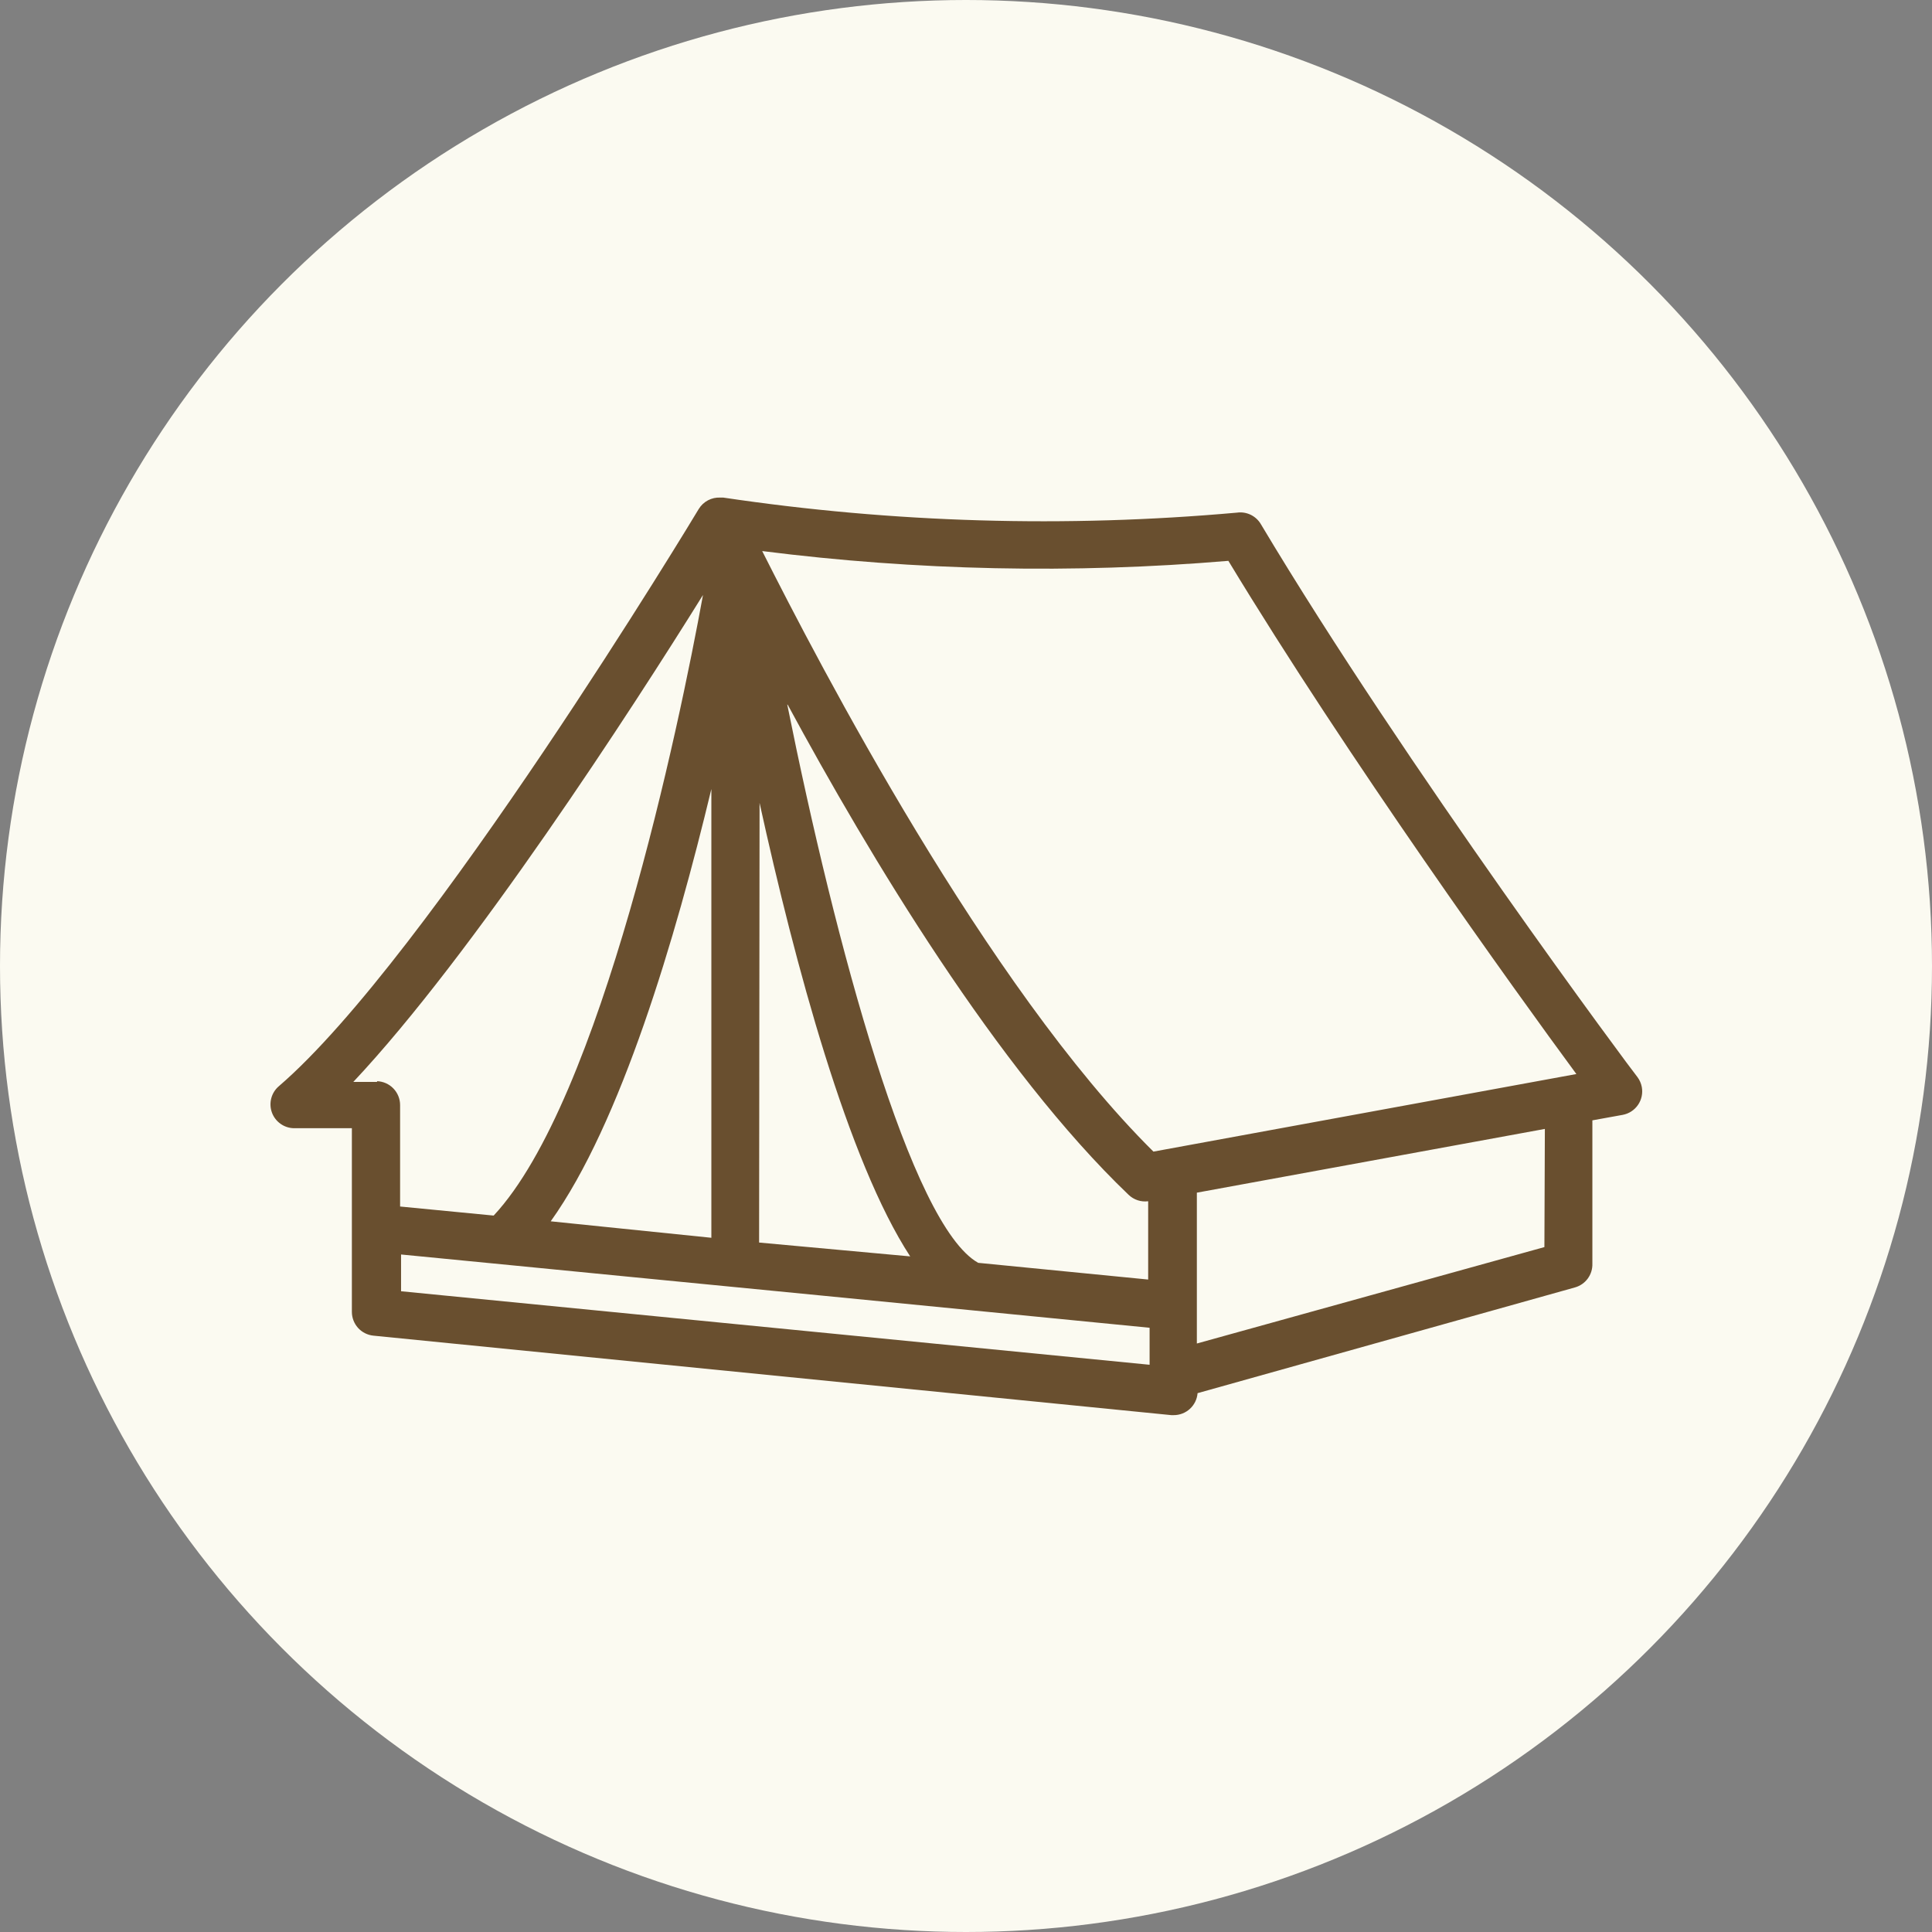
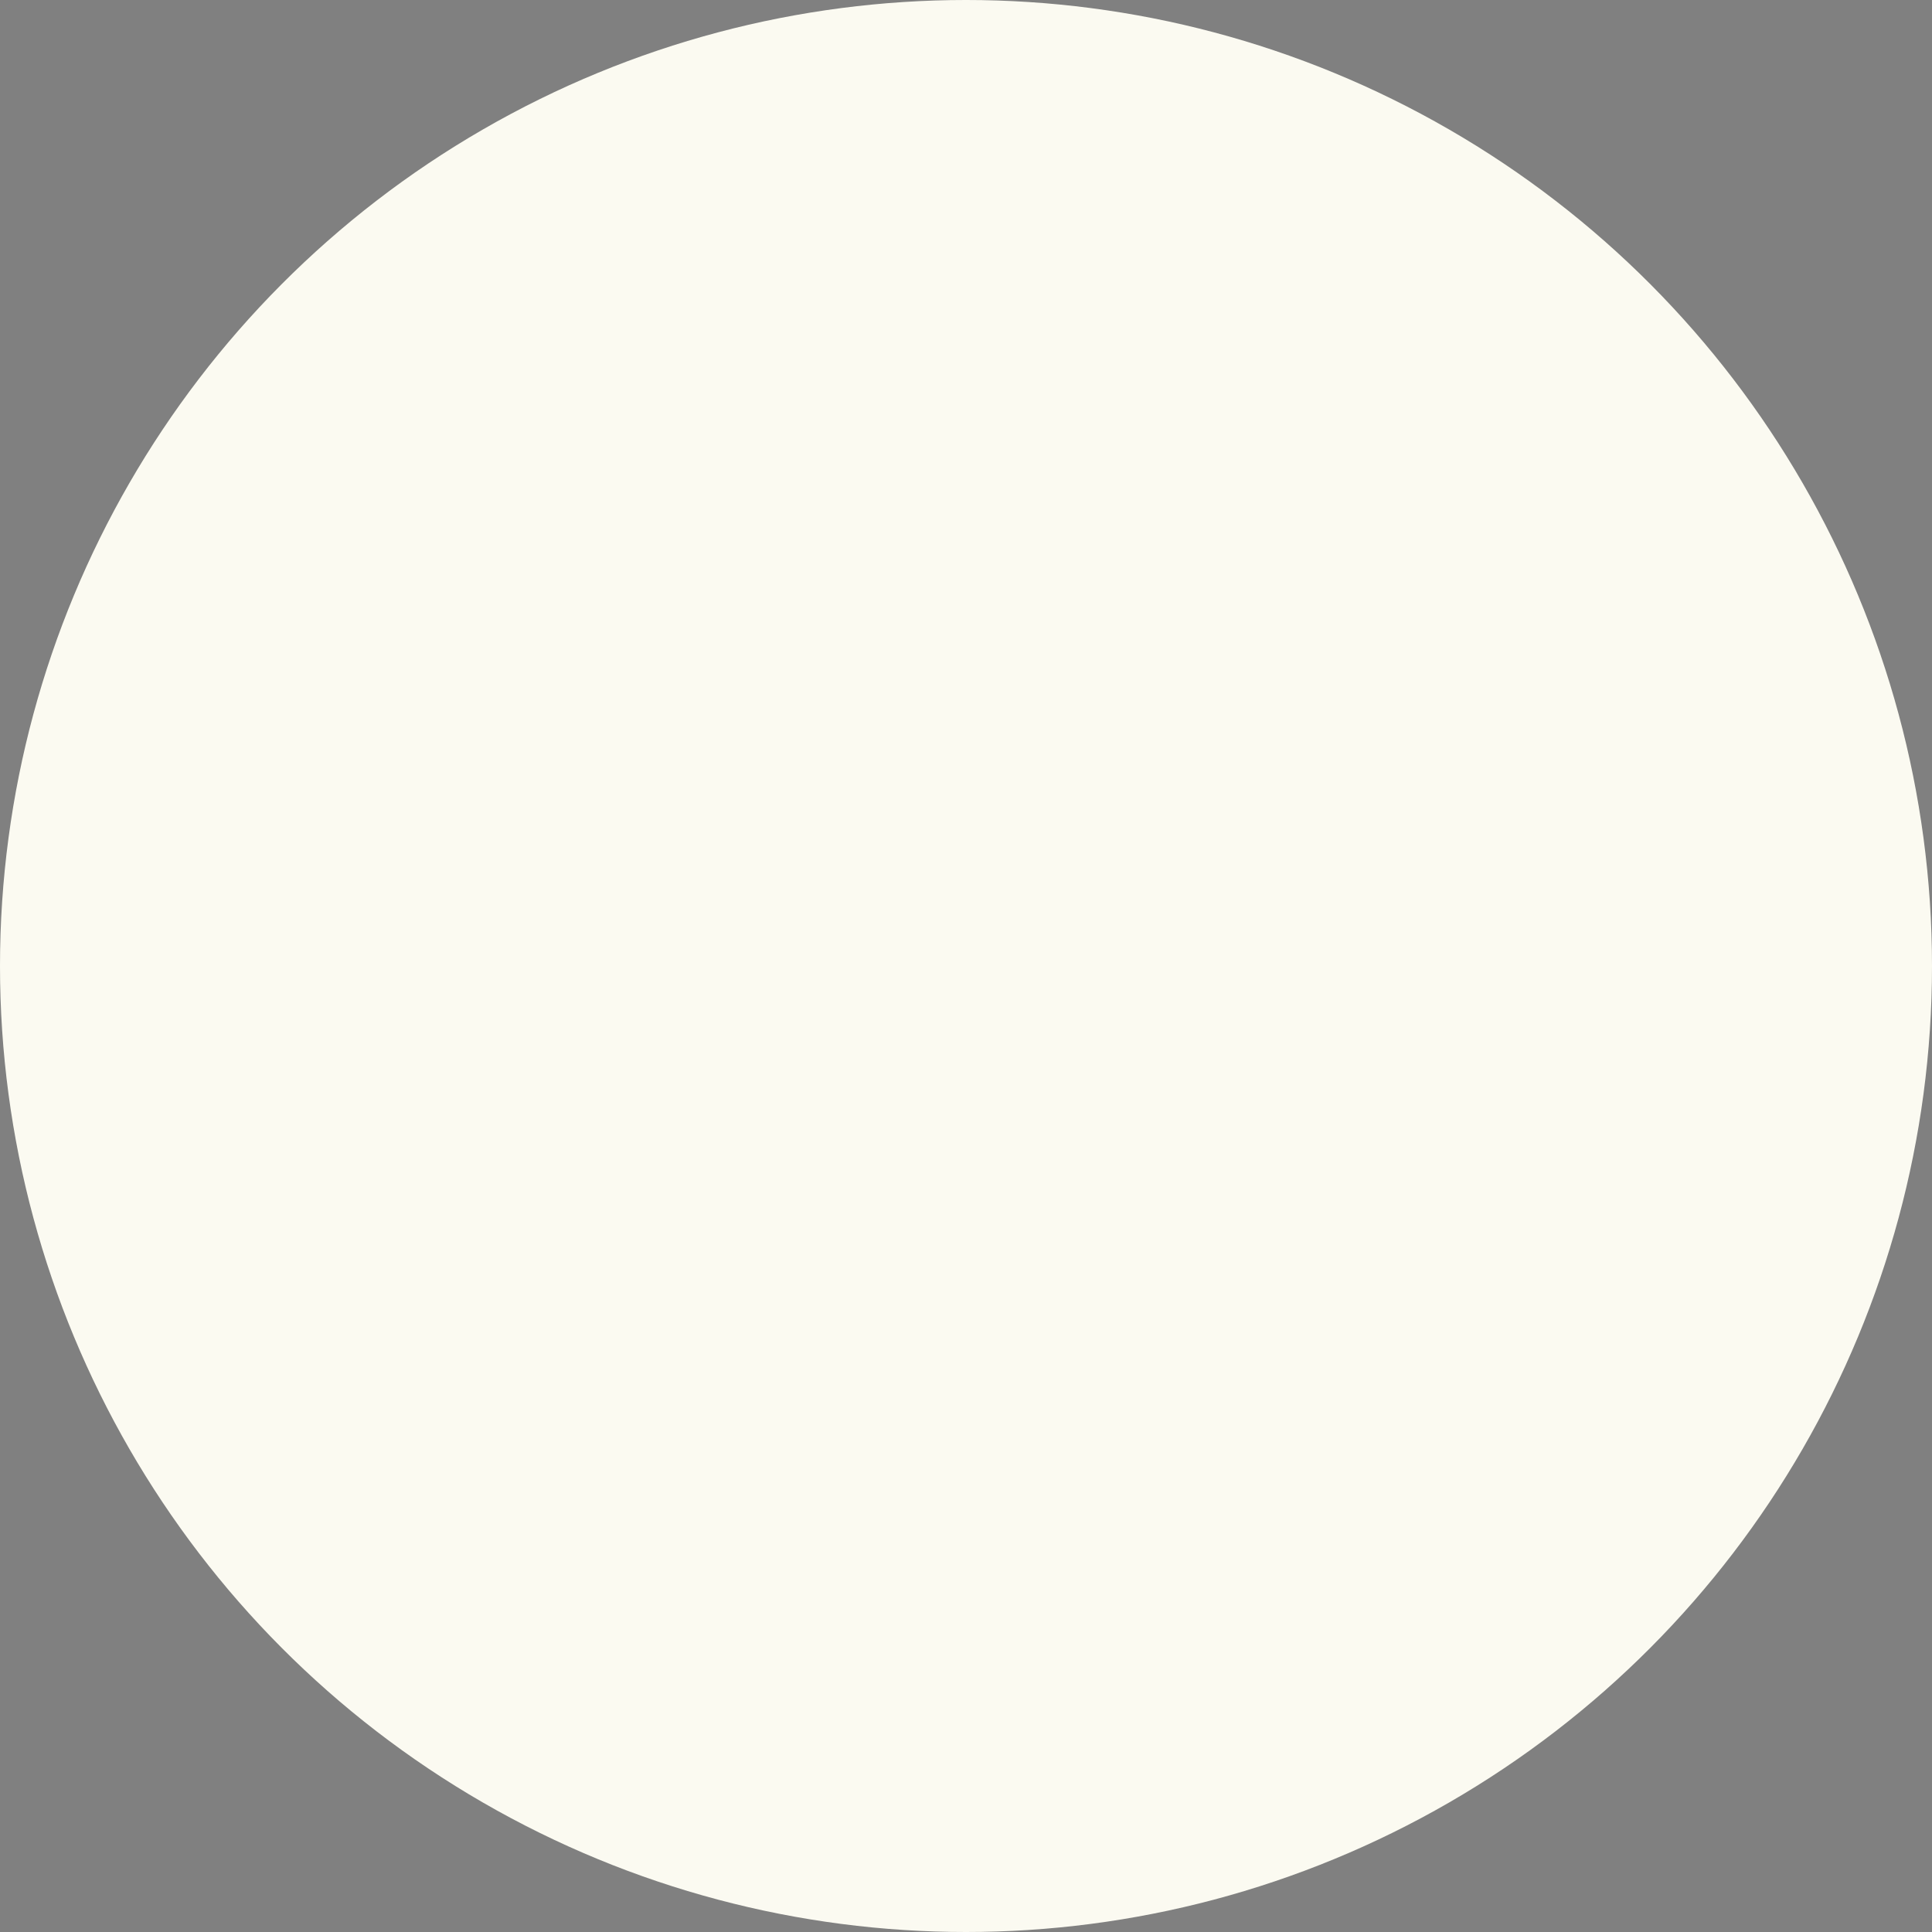
<svg xmlns="http://www.w3.org/2000/svg" width="100" height="100" viewBox="0 0 100 100" fill="none">
  <rect x="0" y="0" width="100" height="100" fill="#808080" stroke="none" />
  <circle cx="50" cy="50" r="50" fill="#FBFAF1" />
  <g clip-path="url(#clip0_2176_8)">
-     <path d="M84.979 56.264C84.945 56.079 84.868 55.904 84.756 55.752C84.595 55.58 72.772 39.704 65.26 27.127C65.136 26.917 64.952 26.749 64.732 26.643C64.512 26.538 64.266 26.499 64.025 26.534C55.163 27.326 46.238 27.065 37.437 25.755H37.289C37.066 25.743 36.843 25.791 36.645 25.896C36.447 26 36.281 26.157 36.165 26.348C36.029 26.583 22.154 49.587 14.433 56.222C14.242 56.385 14.105 56.603 14.041 56.846C13.977 57.09 13.988 57.347 14.074 57.583C14.16 57.82 14.316 58.024 14.522 58.169C14.727 58.315 14.972 58.394 15.223 58.396H18.213V67.897C18.212 68.204 18.325 68.501 18.53 68.73C18.736 68.958 19.02 69.102 19.325 69.133L60.627 73.247H60.751C61.062 73.248 61.362 73.131 61.591 72.921C61.82 72.71 61.961 72.42 61.986 72.11L81.519 66.637C81.786 66.562 82.021 66.4 82.184 66.176C82.348 65.951 82.431 65.679 82.421 65.401V57.989L83.99 57.705C84.15 57.675 84.302 57.614 84.438 57.526C84.574 57.437 84.691 57.323 84.783 57.189C84.875 57.056 84.939 56.905 84.973 56.746C85.007 56.588 85.009 56.424 84.979 56.264ZM39.315 41.557C41.156 49.933 43.886 60.089 47.111 65.031L39.291 64.314L39.315 41.557ZM40.748 36.467L40.773 36.479C44.998 44.3 51.645 55.369 58.416 61.843C58.549 61.971 58.709 62.067 58.884 62.125C59.06 62.183 59.246 62.2 59.429 62.177V66.229L50.632 65.364C47.16 63.425 43.244 48.896 40.748 36.467ZM19.511 55.962L19.523 55.999H18.288C24.465 49.427 32.706 36.714 36.387 30.796C35.152 37.579 31.112 56.963 25.552 62.918L20.709 62.449V57.198C20.709 56.877 20.584 56.568 20.36 56.337C20.137 56.106 19.832 55.972 19.511 55.962ZM36.82 40.84V64.067L28.505 63.215C32.137 58.137 34.966 48.562 36.82 40.84ZM59.503 70.64L20.759 66.835V64.932L25.96 65.439L32.137 66.044L42.639 67.069L50.2 67.811L59.503 68.725V70.64ZM79.938 64.549L61.949 69.54V61.732L79.962 58.433L79.938 64.549ZM59.701 59.607C51.052 51.033 42.404 34.379 39.451 28.523C47.454 29.537 55.541 29.706 63.58 29.029C69.757 39.234 78.406 51.268 81.593 55.592L59.701 59.607Z" fill="#694F2F" />
-   </g>
+     </g>
  <defs>
    <clipPath id="clip0_2176_8">
-       <rect width="71" height="71" fill="white" transform="translate(14 14)" />
-     </clipPath>
+       </clipPath>
  </defs>
</svg>